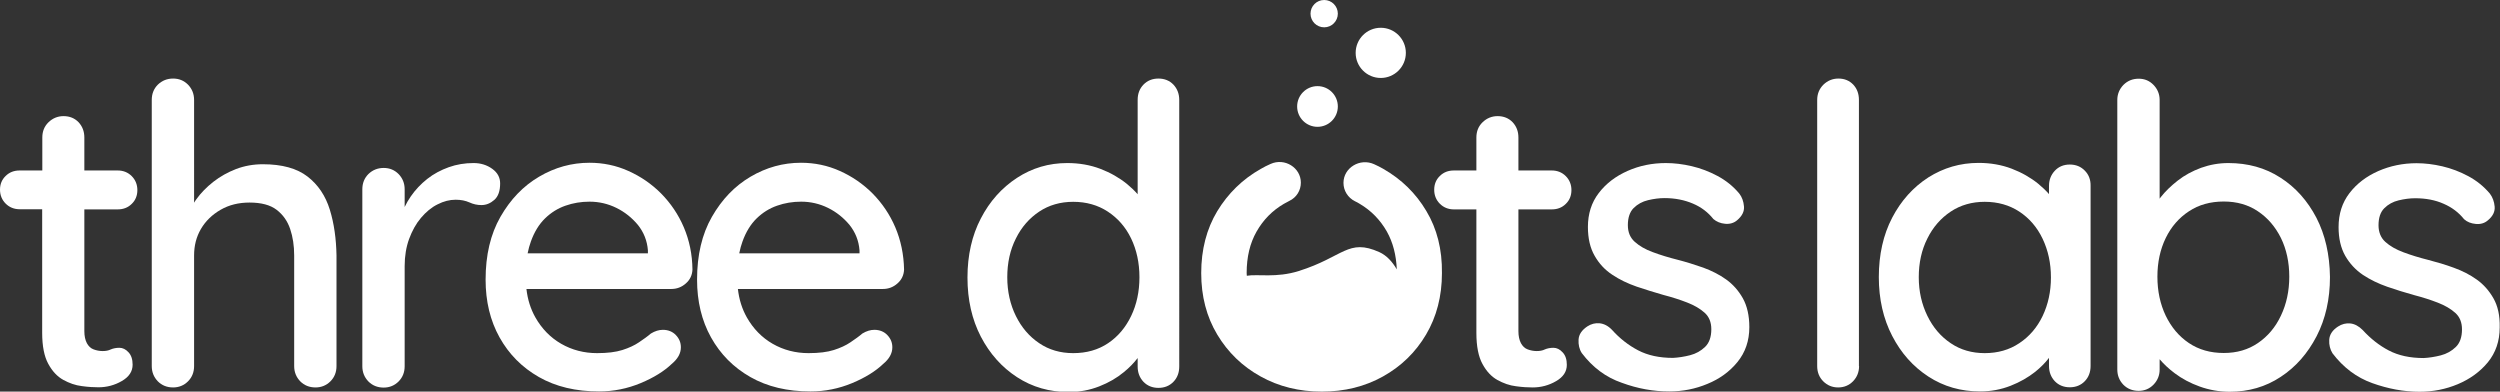
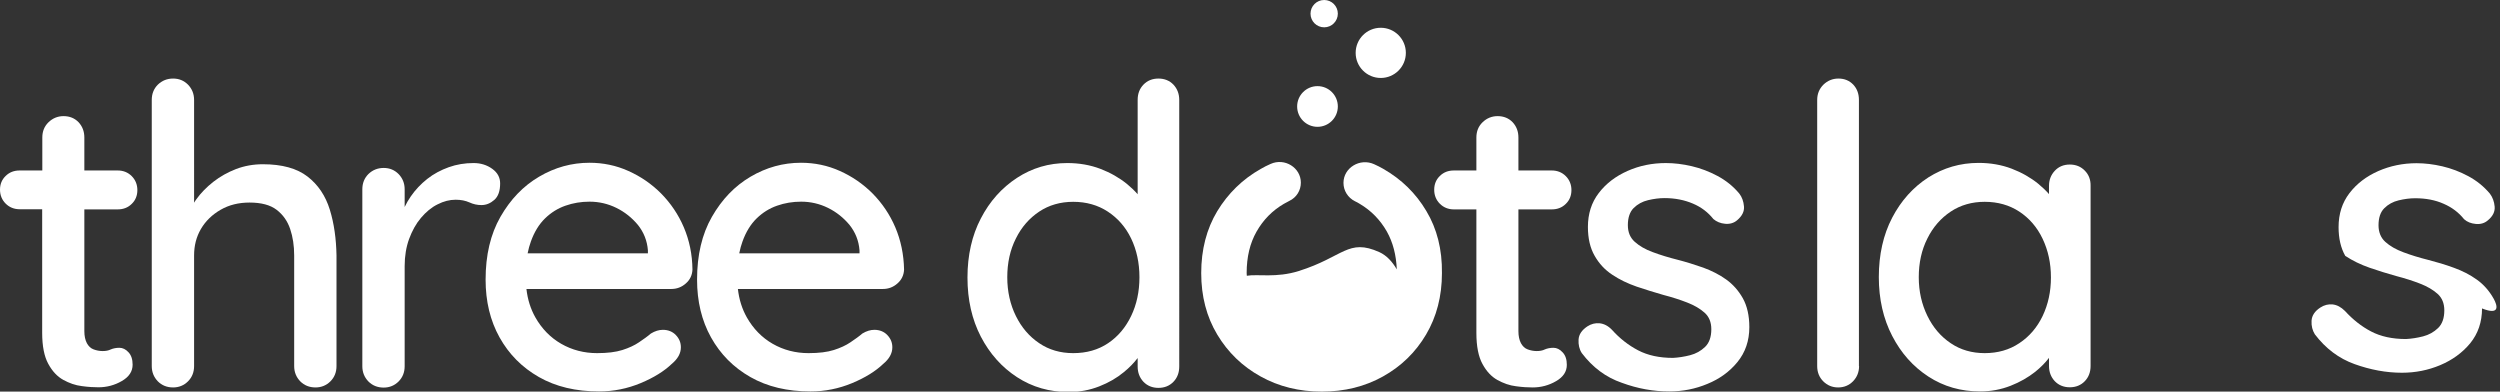
<svg xmlns="http://www.w3.org/2000/svg" version="1.1" id="Warstwa_1" x="0px" y="0px" viewBox="0 0 1683.5 263.7" style="enable-background:new 0 0 1683.5 263.7;" xml:space="preserve">
  <rect x="0" y="0" width="1683.5" height="263.7" fill="#333333" stroke="none" />
  <style type="text/css">
	.st0{fill:#FFFFFF;}
</style>
  <g>
    <path class="st0" d="M80.4,234.2c-2.2,0-4.2,0.4-5.8,1.1c-1.6,0.8-3.4,1.1-5.5,1.1c-2.1,0-4.1-0.4-6-1.1c-2-0.7-3.5-2.2-4.6-4.2   c-1.1-2.1-1.7-4.8-1.7-8.1v-82h22.5c3.7,0,6.9-1.2,9.4-3.7c2.5-2.4,3.8-5.5,3.8-9.3c0-3.7-1.3-6.9-3.8-9.4s-5.7-3.8-9.4-3.8H56.8   V92.6c0-4.1-1.3-7.5-3.9-10.3c-2.6-2.7-6-4.1-10.1-4.1c-3.9,0-7.3,1.4-10.1,4.1c-2.8,2.7-4.2,6.1-4.2,10.3v22.2H13.2   c-3.7,0-6.9,1.2-9.4,3.7C1.3,120.9,0,124,0,127.7c0,3.7,1.3,6.9,3.8,9.4c2.5,2.5,5.7,3.8,9.4,3.8h15.2v83.2c0,9,1.4,16,4.1,20.9   c2.7,5,6.1,8.6,10.1,10.8c4,2.2,8.2,3.7,12.5,4.2c4.3,0.6,8.1,0.8,11.2,0.8c5.6,0,10.9-1.4,15.7-4.2c4.9-2.8,7.3-6.5,7.3-11   c0-3.6-0.9-6.4-2.8-8.4C84.7,235.2,82.6,234.2,80.4,234.2z" />
    <path class="st0" d="M222.1,141.2c-2.9-9.4-7.9-16.8-15-22.3c-7.1-5.5-17.1-8.3-30.1-8.3c-6.4,0-12.4,1.1-18,3.2   c-5.6,2.2-10.7,5-15.3,8.6c-4.6,3.6-8.4,7.5-11.5,11.8c-0.5,0.8-1.1,1.5-1.5,2.3V67.3c0-4.1-1.4-7.5-4.1-10.3   c-2.7-2.7-6-4.1-10-4.1c-4.1,0-7.5,1.4-10.3,4.1c-2.7,2.7-4.1,6.1-4.1,10.3v179.2c0,4.1,1.4,7.5,4.1,10.3c2.7,2.7,6.1,4.1,10.3,4.1   c3.9,0,7.3-1.4,10-4.1c2.7-2.7,4.1-6.1,4.1-10.3v-74.5c0-6.6,1.5-12.5,4.6-17.8c3.1-5.3,7.5-9.6,13.2-12.9   c5.7-3.3,12.2-4.9,19.5-4.9c7.9,0,14,1.6,18.3,4.9c4.3,3.3,7.3,7.6,9.1,12.9c1.8,5.3,2.7,11.3,2.7,17.8v74.5   c0,4.1,1.4,7.5,4.1,10.3c2.7,2.7,6.1,4.1,10.3,4.1c3.9,0,7.3-1.4,10-4.1c2.7-2.7,4.1-6.1,4.1-10.3v-74.5   C226.4,160.9,225,150.6,222.1,141.2z" />
    <path class="st0" d="M331.5,113.7c-3.6-2.6-7.8-3.9-12.6-3.9c-5.8,0-11.4,0.9-16.7,2.8c-5.3,1.9-10.2,4.5-14.5,7.9   c-4.3,3.4-8,7.3-11.1,11.8c-1.6,2.3-2.9,4.6-4.1,7.1v-11.9c0-4.1-1.4-7.5-4.1-10.3c-2.7-2.7-6-4.1-10-4.1c-4.1,0-7.5,1.4-10.3,4.1   c-2.7,2.7-4.1,6.1-4.1,10.3v119.1c0,4.1,1.4,7.5,4.1,10.3c2.7,2.7,6.1,4.1,10.3,4.1c3.9,0,7.3-1.4,10-4.1c2.7-2.7,4.1-6.1,4.1-10.3   v-67.4c0-6.7,1-12.8,3-18.3c2-5.4,4.6-10.2,8-14.2c3.4-4,7.1-7.1,11.2-9.1c4.1-2.1,8.1-3.1,12.1-3.1c3.6,0,6.6,0.6,9.3,1.8   c2.6,1.2,5.3,1.8,8.1,1.8c3.2,0,6.1-1.2,8.7-3.5c2.6-2.3,3.9-6,3.9-11.1C336.8,119.6,335.1,116.3,331.5,113.7z" />
    <path class="st0" d="M460.5,153.1c-3.7-8.7-8.9-16.3-15.3-22.8c-6.5-6.5-13.8-11.5-22.1-15.2c-8.2-3.7-17-5.5-26.1-5.5   c-12,0-23.3,3.1-34,9.4c-10.7,6.3-19.3,15.3-26,27c-6.7,11.7-10,25.8-10,42.3c0,14.6,3.1,27.6,9.4,38.9   c6.3,11.3,15.1,20.2,26.5,26.7c11.4,6.5,24.9,9.7,40.5,9.7c9.7,0,19.1-1.9,28-5.6c8.9-3.7,15.9-8.1,20.9-12.9   c4.1-3.4,6.2-7.1,6.2-11.2c0-3.2-1.1-5.9-3.4-8.3c-2.2-2.3-5.2-3.5-8.7-3.5c-2.6,0-5.3,0.8-8.1,2.5c-2.2,1.9-4.9,3.8-8,5.9   c-3.1,2.1-6.8,3.8-11.2,5.2c-4.4,1.4-10.1,2.1-17,2.1c-8.8,0-16.9-2.1-24.2-6.3c-7.3-4.2-13.1-10.2-17.4-17.8   c-3.2-5.7-5.2-12-6-19.1H452c3.7,0,7-1.2,9.8-3.7c2.8-2.4,4.3-5.5,4.5-9.3C466.2,171.3,464.2,161.8,460.5,153.1z M367,147.1   c4-3.9,8.6-6.8,13.8-8.6c5.1-1.8,10.5-2.7,16.2-2.7c6.4,0,12.4,1.4,18.1,4.2c5.7,2.8,10.5,6.7,14.5,11.5c3.9,4.9,6.2,10.6,6.7,17.1   v2h-81c0.6-2.9,1.3-5.6,2.2-8C359.8,156.2,363,151,367,147.1z" />
    <path class="st0" d="M602.9,153.1c-3.7-8.7-8.9-16.3-15.3-22.8c-6.5-6.5-13.8-11.5-22.1-15.2c-8.2-3.7-17-5.5-26.1-5.5   c-12,0-23.3,3.1-34,9.4c-10.7,6.3-19.3,15.3-26,27c-6.7,11.7-10,25.8-10,42.3c0,14.6,3.1,27.6,9.4,38.9   c6.3,11.3,15.1,20.2,26.5,26.7c11.4,6.5,24.9,9.7,40.5,9.7c9.7,0,19.1-1.9,28-5.6c8.9-3.7,15.9-8.1,20.9-12.9   c4.1-3.4,6.2-7.1,6.2-11.2c0-3.2-1.1-5.9-3.4-8.3c-2.2-2.3-5.2-3.5-8.7-3.5c-2.6,0-5.3,0.8-8.1,2.5c-2.2,1.9-4.9,3.8-8,5.9   c-3.1,2.1-6.8,3.8-11.2,5.2c-4.4,1.4-10.1,2.1-17,2.1c-8.8,0-16.9-2.1-24.2-6.3c-7.3-4.2-13.1-10.2-17.4-17.8   c-3.2-5.7-5.2-12-6-19.1h97.6c3.7,0,7-1.2,9.8-3.7c2.8-2.4,4.3-5.5,4.5-9.3C608.6,171.3,606.6,161.8,602.9,153.1z M509.5,147.1   c4-3.9,8.6-6.8,13.8-8.6c5.1-1.8,10.5-2.7,16.2-2.7c6.4,0,12.4,1.4,18.1,4.2c5.7,2.8,10.5,6.7,14.5,11.5c3.9,4.9,6.2,10.6,6.7,17.1   v2h-81c0.6-2.9,1.3-5.6,2.2-8C502.3,156.2,505.5,151,509.5,147.1z" />
    <path class="st0" d="M790.2,57c-2.6-2.7-6-4.1-10.1-4.1c-4.1,0-7.5,1.4-10.1,4.1c-2.6,2.7-3.9,6.1-3.9,10.3v63.5   c-2.1-2.4-4.5-4.7-7.3-7c-5.1-4.1-11-7.5-17.8-10.1c-6.8-2.6-14.3-3.9-22.3-3.9c-12.4,0-23.6,3.3-33.9,10   c-10.2,6.7-18.3,15.7-24.3,27.3c-6,11.5-9,24.8-9,39.8c0,15,3,28.2,9,39.8c6,11.5,14.1,20.6,24.4,27.3c10.3,6.7,21.9,10,34.8,10   c7.3,0,14.1-1.3,20.5-3.8c6.4-2.5,11.9-5.7,16.6-9.6c3.7-3,6.8-6.2,9.3-9.5v5.7c0,4.1,1.3,7.5,3.9,10.3c2.6,2.7,6,4.1,10.1,4.1   c4.1,0,7.5-1.4,10.1-4.1c2.6-2.7,3.9-6.1,3.9-10.3V67.3C794.1,63.2,792.8,59.8,790.2,57z M746.2,231.1c-6.7,4.5-14.5,6.7-23.5,6.7   c-8.6,0-16.3-2.2-22.9-6.7c-6.7-4.5-11.9-10.6-15.7-18.3c-3.8-7.7-5.8-16.4-5.8-26.1c0-9.7,1.9-18.4,5.8-26.1   c3.8-7.7,9.1-13.7,15.7-18.1c6.6-4.4,14.3-6.6,22.9-6.6c8.8,0,16.6,2.2,23.3,6.6c6.7,4.4,12,10.4,15.7,18.1   c3.7,7.7,5.6,16.4,5.6,26.1c0,9.7-1.9,18.4-5.6,26.1C758,220.5,752.9,226.6,746.2,231.1z" />
    <path class="st0" d="M1046.1,234.2c-2.2,0-4.2,0.4-5.8,1.1c-1.6,0.8-3.4,1.1-5.5,1.1c-2.1,0-4.1-0.4-6-1.1c-2-0.7-3.5-2.2-4.6-4.2   c-1.1-2.1-1.7-4.8-1.7-8.1v-82h22.5c3.7,0,6.9-1.2,9.4-3.7c2.5-2.4,3.8-5.5,3.8-9.3c0-3.7-1.3-6.9-3.8-9.4   c-2.5-2.5-5.7-3.8-9.4-3.8h-22.5V92.6c0-4.1-1.3-7.5-3.9-10.3c-2.6-2.7-6-4.1-10.1-4.1c-3.9,0-7.3,1.4-10.1,4.1   c-2.8,2.7-4.2,6.1-4.2,10.3v22.2h-15.2c-3.7,0-6.9,1.2-9.4,3.7c-2.5,2.4-3.8,5.5-3.8,9.3c0,3.7,1.3,6.9,3.8,9.4   c2.5,2.5,5.7,3.8,9.4,3.8h15.2v83.2c0,9,1.4,16,4.1,20.9c2.7,5,6.1,8.6,10.1,10.8c4,2.2,8.2,3.7,12.5,4.2c4.3,0.6,8.1,0.8,11.2,0.8   c5.6,0,10.9-1.4,15.7-4.2c4.9-2.8,7.3-6.5,7.3-11c0-3.6-0.9-6.4-2.8-8.4C1050.4,235.2,1048.3,234.2,1046.1,234.2z" />
    <path class="st0" d="M1065.2,237.8c-1.7-2.6-2.4-5.7-2.2-9.1c0.2-3.5,2.2-6.4,5.9-8.9c2.6-1.7,5.4-2.4,8.3-2.1   c2.9,0.3,5.7,1.7,8.3,4.4c5.2,5.8,11.1,10.4,17.6,13.8c6.5,3.4,14.3,5.1,23.5,5.1c3.7-0.2,7.6-0.8,11.5-1.8c3.9-1,7.3-2.9,10.1-5.6   c2.8-2.7,4.2-6.7,4.2-11.9c0-4.7-1.5-8.4-4.5-11.1c-3-2.7-6.9-5-11.8-6.9c-4.9-1.9-10.2-3.6-16-5.1c-6-1.7-12-3.6-18-5.6   c-6-2.1-11.5-4.7-16.4-8c-5-3.3-8.9-7.5-11.9-12.8c-3-5.2-4.5-11.7-4.5-19.4c0-8.8,2.4-16.4,7.3-22.8c4.9-6.4,11.3-11.3,19.4-14.9   c8.1-3.6,16.7-5.3,25.8-5.3c5.6,0,11.4,0.7,17.4,2.1c6,1.4,11.8,3.6,17.4,6.6c5.6,3,10.5,6.9,14.6,11.8c1.9,2.4,2.9,5.3,3.2,8.7   s-1.3,6.5-4.6,9.3c-2.2,1.9-5,2.7-8.1,2.4c-3.2-0.3-5.8-1.4-7.9-3.2c-3.6-4.5-8.1-8-13.8-10.4c-5.6-2.4-12-3.7-19.1-3.7   c-3.6,0-7.3,0.5-11.1,1.4c-3.8,0.9-7.1,2.7-9.7,5.3c-2.6,2.6-3.9,6.5-3.9,11.5c0,4.7,1.5,8.4,4.6,11.2c3.1,2.8,7.2,5.2,12.2,7   c5.1,1.9,10.6,3.6,16.6,5.1c5.8,1.5,11.6,3.3,17.3,5.3c5.7,2.1,10.9,4.7,15.5,8c4.6,3.3,8.3,7.5,11.2,12.6   c2.9,5.2,4.4,11.7,4.4,19.5c0,9.2-2.7,17-8,23.5c-5.3,6.5-12.1,11.4-20.2,14.7c-8.1,3.4-16.7,5.1-25.7,5.1   c-10.7,0-21.3-1.9-31.9-5.8C1081.4,254.1,1072.5,247.4,1065.2,237.8z" />
    <path class="st0" d="M1251.9,246.5c0,4.1-1.4,7.5-4.1,10.3c-2.7,2.7-6,4.1-10,4.1c-3.9,0-7.3-1.4-10-4.1c-2.7-2.7-4.1-6.1-4.1-10.3   V67.3c0-4.1,1.4-7.5,4.2-10.3c2.8-2.7,6.2-4.1,10.1-4.1c4.1,0,7.4,1.4,10,4.1c2.5,2.7,3.8,6.1,3.8,10.3V246.5z" />
    <path class="st0" d="M1403.9,114.9c-2.6-2.7-6-4.1-10.1-4.1c-4.1,0-7.5,1.4-10.1,4.2c-2.6,2.8-3.9,6.2-3.9,10.1v5.6   c-2.1-2.4-4.5-4.7-7.3-7c-5.1-4.1-11-7.5-17.8-10.1c-6.8-2.6-14.3-3.9-22.3-3.9c-12.4,0-23.6,3.3-33.9,9.8   c-10.2,6.6-18.3,15.6-24.3,27.1c-6,11.5-9,24.9-9,40c0,14.8,3,28,9,39.6c6,11.6,14.1,20.7,24.4,27.4c10.3,6.7,21.9,10,34.8,10   c7.3,0,14.1-1.3,20.5-3.8c6.4-2.5,11.9-5.7,16.6-9.4c3.7-3,6.8-6.1,9.3-9.4v5.4c0,4.1,1.3,7.5,3.9,10.3c2.6,2.7,6,4.1,10.1,4.1   c4.1,0,7.5-1.4,10.1-4.1c2.6-2.7,3.9-6.1,3.9-10.3V125.2C1407.9,121.1,1406.6,117.6,1403.9,114.9z M1359.8,231.1   c-6.7,4.5-14.5,6.7-23.3,6.7c-8.6,0-16.3-2.2-22.9-6.7c-6.7-4.5-11.9-10.6-15.7-18.4c-3.8-7.8-5.8-16.4-5.8-26   c0-9.7,1.9-18.4,5.8-26.1c3.8-7.7,9.1-13.7,15.7-18.1c6.6-4.4,14.3-6.6,22.9-6.6c8.8,0,16.6,2.2,23.3,6.6   c6.7,4.4,12,10.5,15.7,18.3c3.7,7.8,5.6,16.4,5.6,26s-1.9,18.2-5.6,26C1371.8,220.5,1366.6,226.6,1359.8,231.1z" />
-     <path class="st0" d="M1559.9,146.7c-6-11.5-14.1-20.6-24.3-27.1c-10.2-6.6-21.9-9.8-35-9.8c-6.4,0-12.5,1.1-18.4,3.2   c-5.9,2.2-11.1,5-15.7,8.6c-4.6,3.6-8.4,7.3-11.4,11.1c-0.3,0.4-0.6,0.8-0.8,1.1V67.3c0-3.9-1.4-7.3-4.1-10.1   c-2.7-2.8-6-4.2-10-4.2c-4.1,0-7.5,1.4-10.3,4.2c-2.7,2.8-4.1,6.2-4.1,10.1v181.5c0,4.1,1.4,7.5,4.1,10.3c2.7,2.7,6.1,4.1,10.3,4.1   c3.9,0,7.3-1.4,10-4.2c2.7-2.8,4.1-6.2,4.1-10.1v-7c2.8,3.3,6.1,6.4,10.1,9.4c4.9,3.7,10.5,6.7,16.9,9c6.4,2.3,13.1,3.5,20.2,3.5   c12.7,0,24.2-3.3,34.3-10c10.1-6.6,18.2-15.8,24.2-27.4c6-11.6,9-24.9,9-39.9C1568.8,171.4,1565.8,158.2,1559.9,146.7z M1536,212.5   c-3.7,7.9-8.9,14-15.5,18.5c-6.6,4.5-14.2,6.7-23,6.7c-9,0-16.8-2.2-23.5-6.7c-6.7-4.5-11.8-10.6-15.6-18.4   c-3.7-7.8-5.6-16.5-5.6-26.3c0-9.7,1.9-18.4,5.6-26c3.7-7.6,8.9-13.6,15.6-18c6.6-4.4,14.5-6.6,23.5-6.6c8.8,0,16.5,2.2,23,6.6   c6.6,4.4,11.7,10.4,15.5,18c3.7,7.6,5.6,16.3,5.6,26C1541.6,196,1539.7,204.7,1536,212.5z" />
-     <path class="st0" d="M1679.1,200.9c-2.9-5.1-6.7-9.4-11.2-12.6c-4.6-3.3-9.7-5.9-15.5-8c-5.7-2.1-11.5-3.8-17.3-5.3   c-6-1.5-11.5-3.2-16.6-5.1c-5.1-1.9-9.1-4.2-12.2-7c-3.1-2.8-4.6-6.6-4.6-11.2c0-5.1,1.3-8.9,3.9-11.5c2.6-2.6,5.9-4.4,9.7-5.3   c3.8-0.9,7.5-1.4,11.1-1.4c7.1,0,13.5,1.2,19.1,3.7c5.6,2.4,10.2,5.9,13.8,10.4c2.1,1.9,4.7,2.9,7.9,3.2c3.2,0.3,5.9-0.5,8.1-2.4   c3.4-2.8,4.9-5.9,4.6-9.3s-1.4-6.3-3.2-8.7c-4.1-4.9-9-8.8-14.6-11.8c-5.6-3-11.4-5.2-17.4-6.6c-6-1.4-11.8-2.1-17.4-2.1   c-9.2,0-17.8,1.8-25.8,5.3c-8.1,3.6-14.5,8.5-19.4,14.9c-4.9,6.4-7.3,14-7.3,22.8c0,7.7,1.5,14.1,4.5,19.4c3,5.2,7,9.5,11.9,12.8   c5,3.3,10.4,5.9,16.4,8c6,2.1,12,3.9,18,5.6c5.8,1.5,11.1,3.2,16,5.1c4.9,1.9,8.8,4.2,11.8,6.9c3,2.7,4.5,6.4,4.5,11.1   c0,5.2-1.4,9.2-4.2,11.9c-2.8,2.7-6.2,4.6-10.1,5.6c-3.9,1-7.8,1.6-11.5,1.8c-9.2,0-17-1.7-23.5-5.1c-6.5-3.4-12.3-8-17.6-13.8   c-2.6-2.6-5.4-4.1-8.3-4.4c-2.9-0.3-5.7,0.4-8.3,2.1c-3.7,2.4-5.7,5.4-5.9,8.9c-0.2,3.5,0.6,6.5,2.2,9.1   c7.3,9.6,16.2,16.3,26.8,20.1c10.6,3.8,21.2,5.8,31.9,5.8c9,0,17.6-1.7,25.7-5.1c8.1-3.4,14.9-8.3,20.2-14.7c5.3-6.5,8-14.3,8-23.5   C1683.5,212.5,1682,206,1679.1,200.9z" />
+     <path class="st0" d="M1679.1,200.9c-2.9-5.1-6.7-9.4-11.2-12.6c-4.6-3.3-9.7-5.9-15.5-8c-5.7-2.1-11.5-3.8-17.3-5.3   c-6-1.5-11.5-3.2-16.6-5.1c-5.1-1.9-9.1-4.2-12.2-7c-3.1-2.8-4.6-6.6-4.6-11.2c0-5.1,1.3-8.9,3.9-11.5c2.6-2.6,5.9-4.4,9.7-5.3   c3.8-0.9,7.5-1.4,11.1-1.4c7.1,0,13.5,1.2,19.1,3.7c5.6,2.4,10.2,5.9,13.8,10.4c2.1,1.9,4.7,2.9,7.9,3.2c3.2,0.3,5.9-0.5,8.1-2.4   c3.4-2.8,4.9-5.9,4.6-9.3s-1.4-6.3-3.2-8.7c-4.1-4.9-9-8.8-14.6-11.8c-5.6-3-11.4-5.2-17.4-6.6c-6-1.4-11.8-2.1-17.4-2.1   c-9.2,0-17.8,1.8-25.8,5.3c-8.1,3.6-14.5,8.5-19.4,14.9c-4.9,6.4-7.3,14-7.3,22.8c0,7.7,1.5,14.1,4.5,19.4c5,3.3,10.4,5.9,16.4,8c6,2.1,12,3.9,18,5.6c5.8,1.5,11.1,3.2,16,5.1c4.9,1.9,8.8,4.2,11.8,6.9c3,2.7,4.5,6.4,4.5,11.1   c0,5.2-1.4,9.2-4.2,11.9c-2.8,2.7-6.2,4.6-10.1,5.6c-3.9,1-7.8,1.6-11.5,1.8c-9.2,0-17-1.7-23.5-5.1c-6.5-3.4-12.3-8-17.6-13.8   c-2.6-2.6-5.4-4.1-8.3-4.4c-2.9-0.3-5.7,0.4-8.3,2.1c-3.7,2.4-5.7,5.4-5.9,8.9c-0.2,3.5,0.6,6.5,2.2,9.1   c7.3,9.6,16.2,16.3,26.8,20.1c10.6,3.8,21.2,5.8,31.9,5.8c9,0,17.6-1.7,25.7-5.1c8.1-3.4,14.9-8.3,20.2-14.7c5.3-6.5,8-14.3,8-23.5   C1683.5,212.5,1682,206,1679.1,200.9z" />
    <path class="st0" d="M960.5,142.1c-7.1-12-16.8-21.4-29-28.4c-2-1.1-4-2.2-6.1-3.1c-9.6-4.4-20.7,2.4-20.7,12.5v0.1   c0,5.1,2.9,9.9,7.7,12.3c1.1,0.5,2.2,1.1,3.3,1.8c7.6,4.5,13.7,10.7,18.2,18.6c4.1,7.3,6.3,15.8,6.7,25.5c-3-5.2-6.9-9.4-11.7-11.6   c-21.1-9.5-24.1,3.2-54.3,12.7c-15.2,4.8-27.8,1.9-35,3.2c0-0.6-0.1-1.2-0.1-1.9c0-10.7,2.2-20,6.7-27.9   c4.5-7.9,10.6-14.1,18.3-18.6c1.2-0.7,2.5-1.4,3.7-2c4.9-2.3,7.8-7.1,7.8-12.3c0-10.1-10.9-16.9-20.4-12.6c-2.3,1-4.5,2.1-6.7,3.4   c-12.2,6.9-21.9,16.4-29.2,28.4c-7.2,12-10.8,25.9-10.8,41.7c0,15.6,3.6,29.4,10.8,41.4c7.2,12,16.9,21.4,29.2,28.2   c12.2,6.8,26,10.2,41.2,10.2c15.3,0,29-3.4,41.2-10.2c12.2-6.8,21.9-16.2,29-28.2c7.1-12,10.7-25.8,10.7-41.4   C971.2,168,967.7,154.1,960.5,142.1z" />
    <circle class="st0" cx="887.2" cy="71.7" r="13.7" />
    <circle class="st0" cx="929.8" cy="35.6" r="16.9" />
    <circle class="st0" cx="891.7" cy="9.2" r="9.2" />
  </g>
</svg>